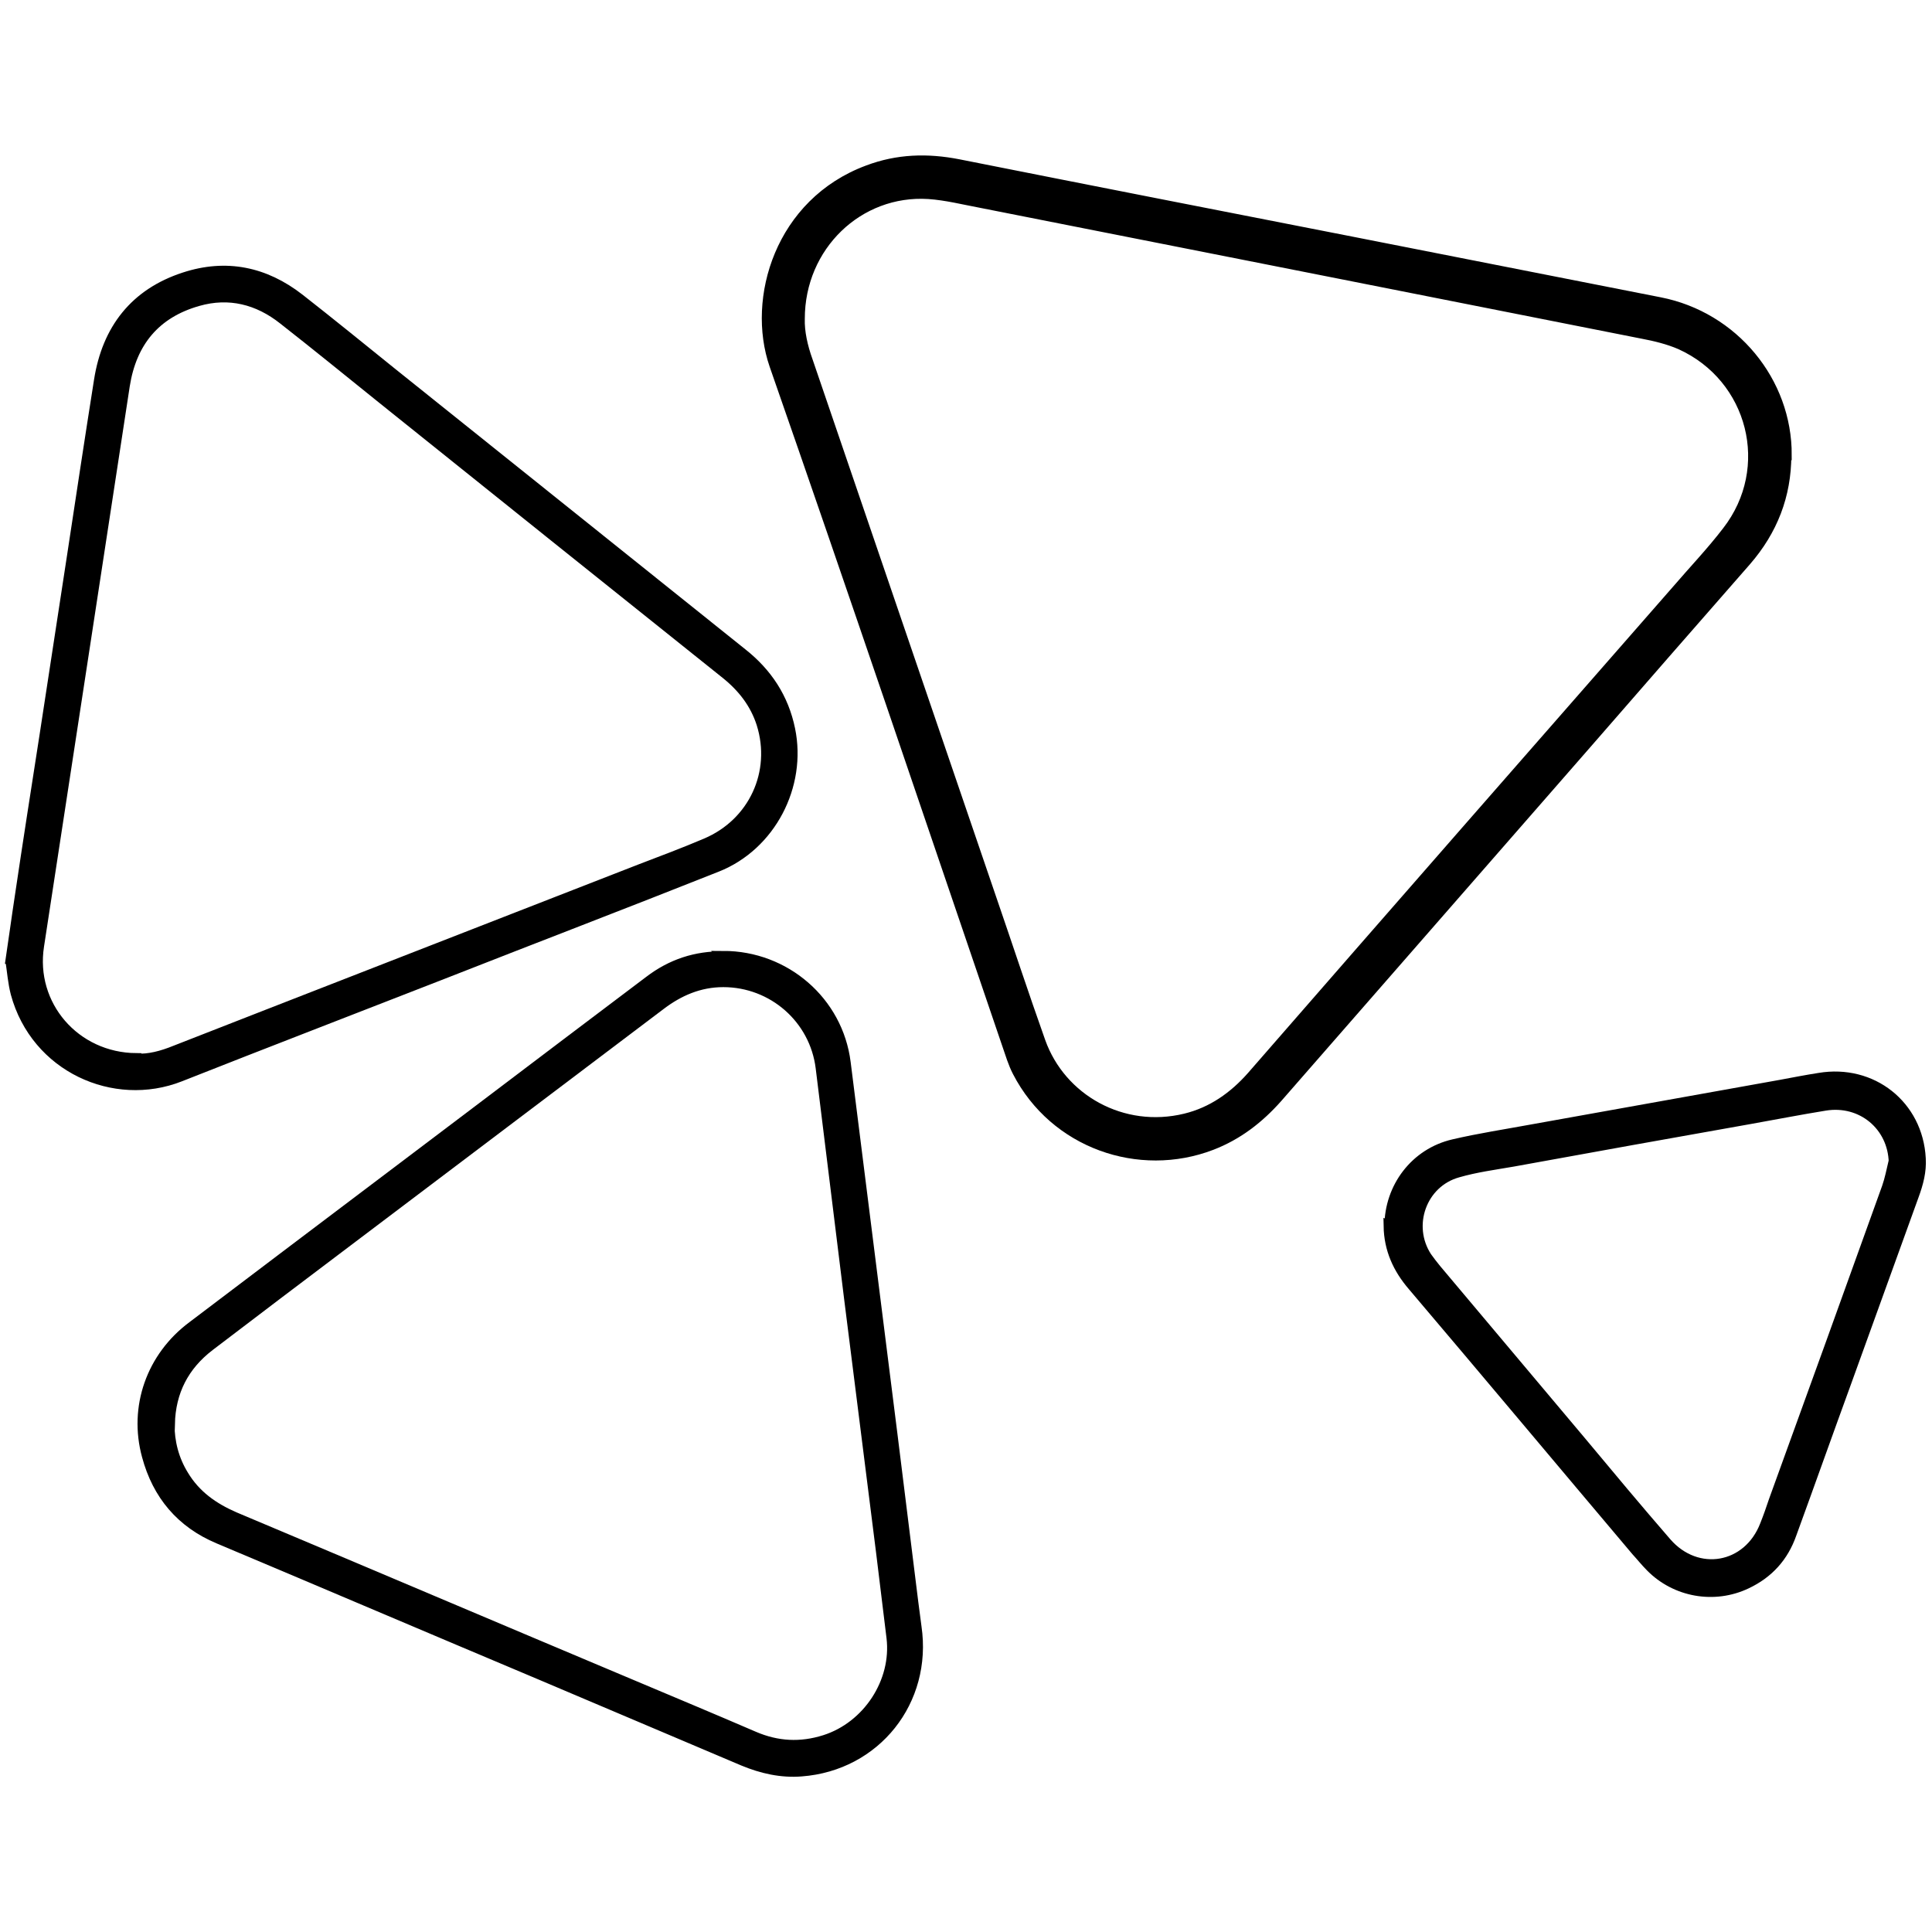
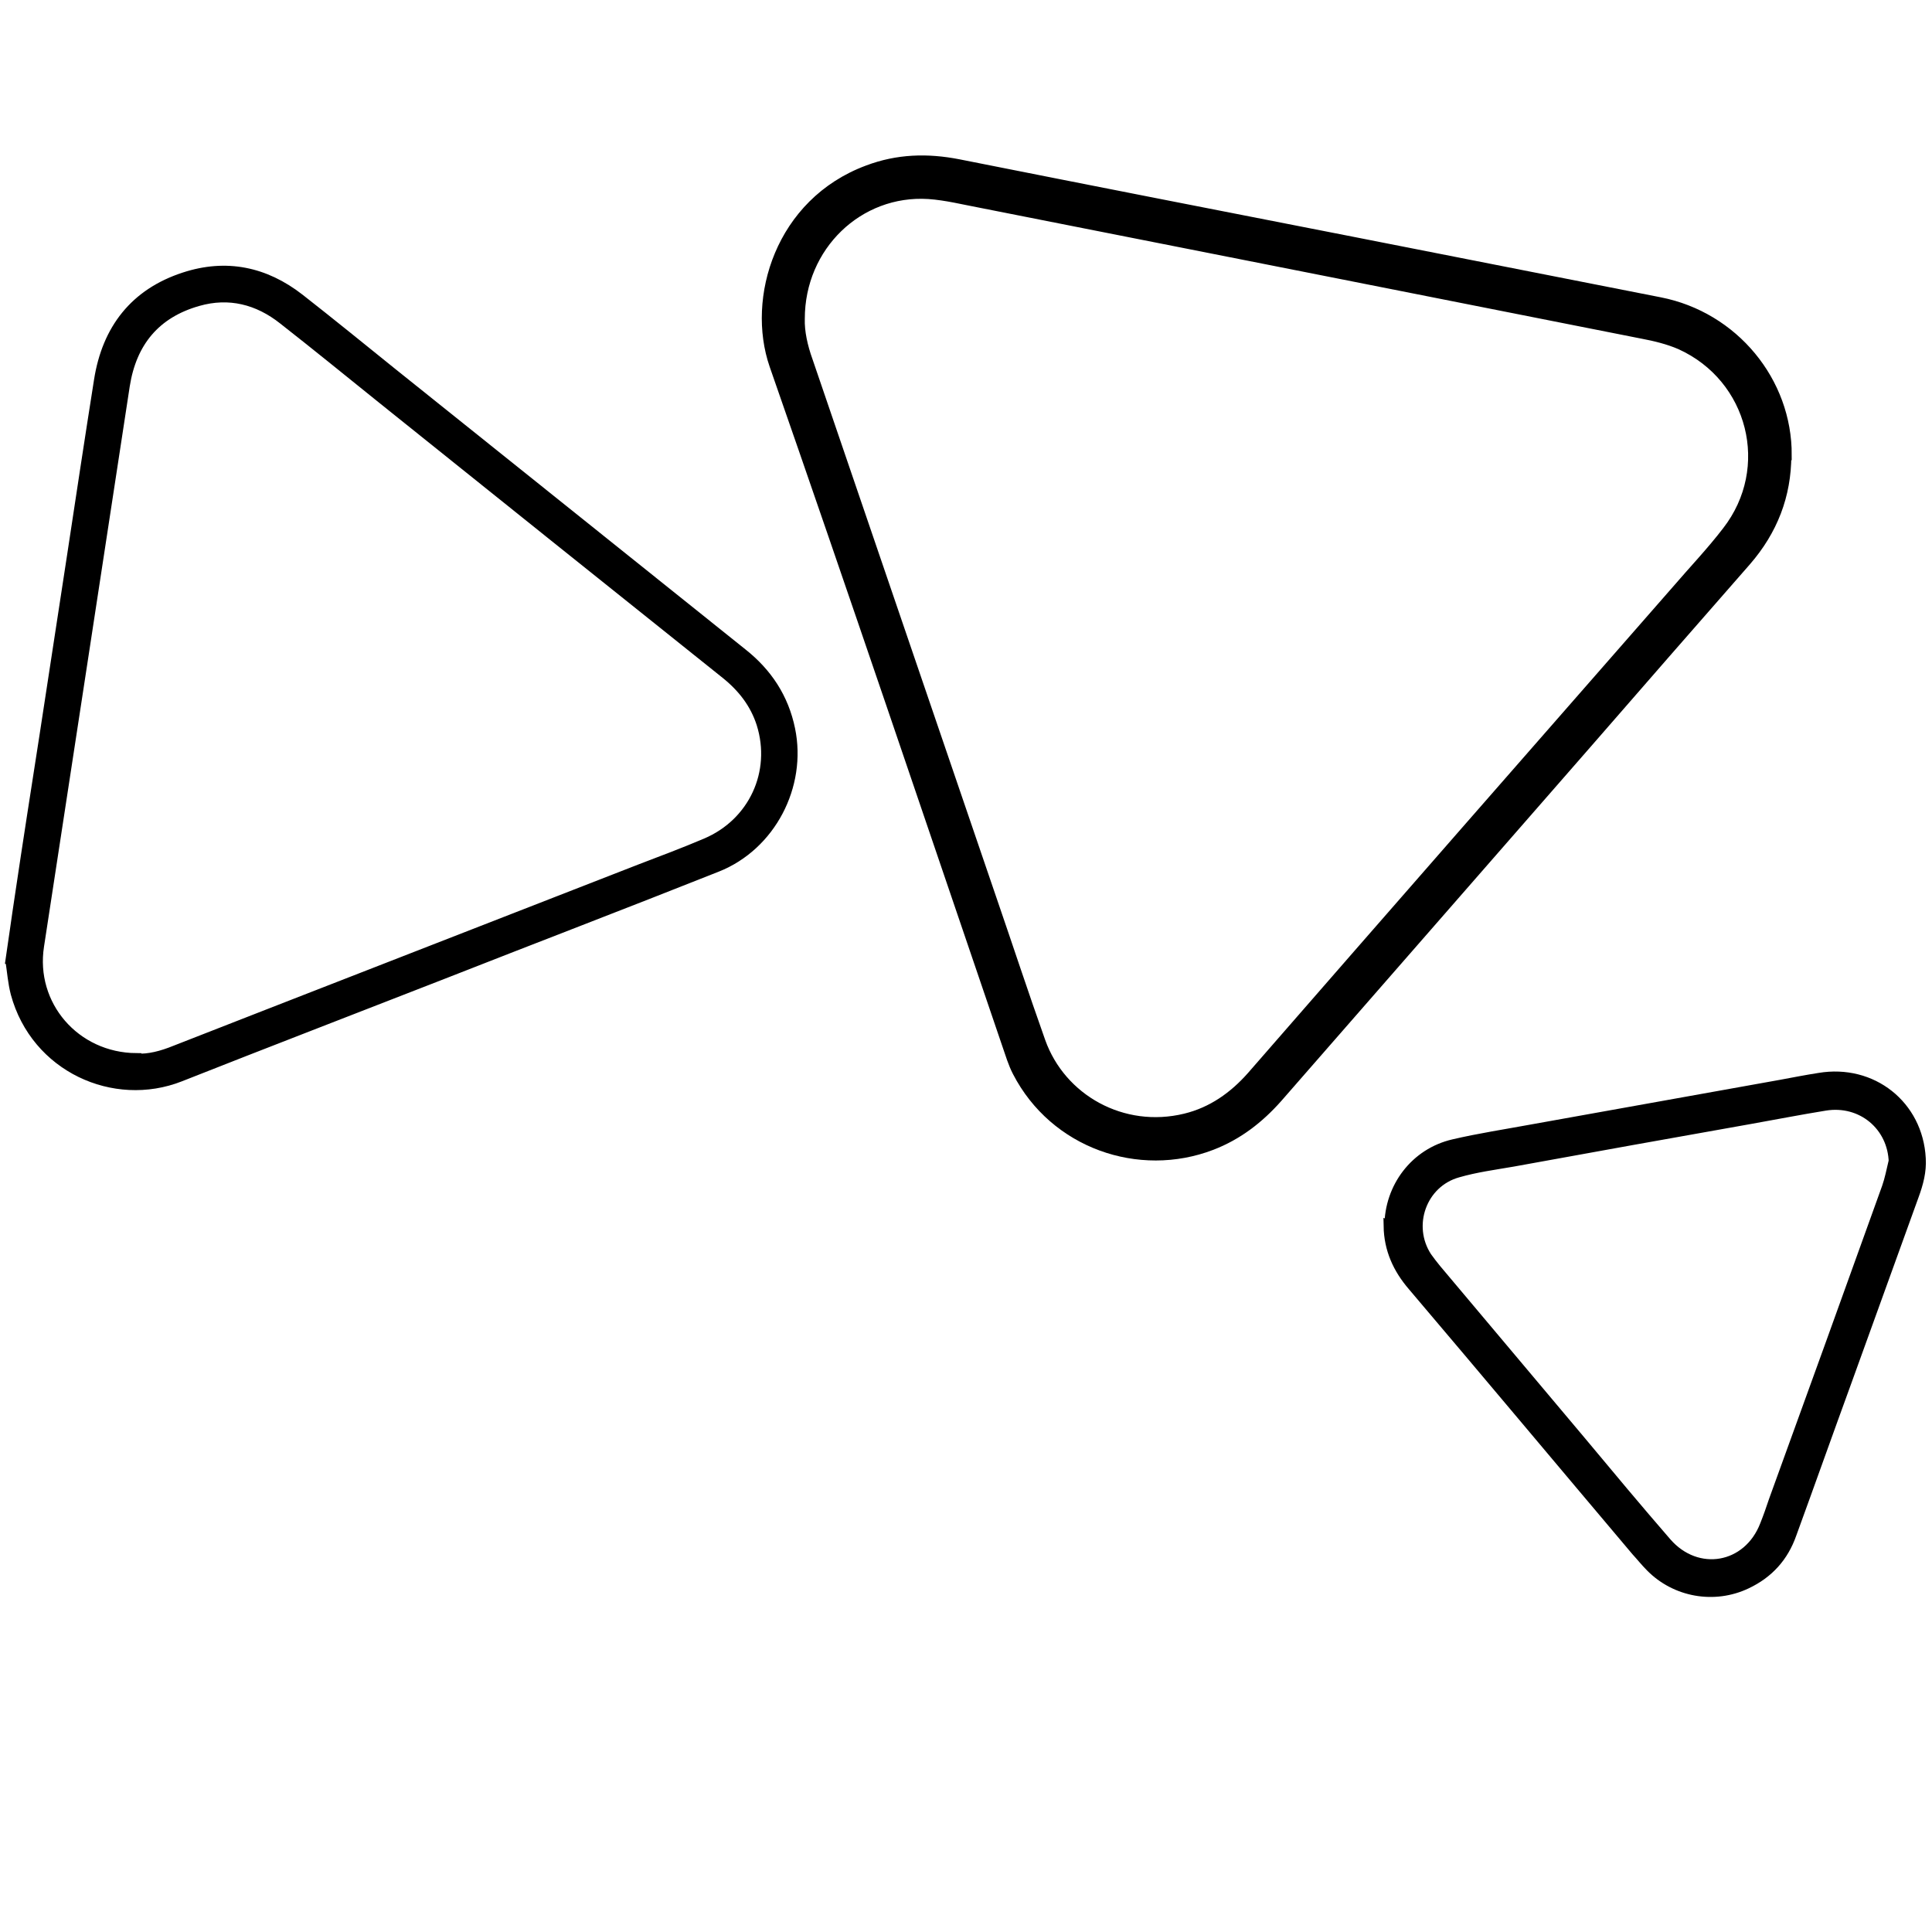
<svg xmlns="http://www.w3.org/2000/svg" id="Layer_1" data-name="Layer 1" viewBox="0 0 48 48">
  <defs>
    <style>      .cls-1 {        fill: #000;        stroke: #000;        stroke-miterlimit: 10;        stroke-width: .25px;      }    </style>
  </defs>
  <path class="cls-1" d="M44.38,11.31c0,1-.34,1.87-1,2.63-1.33,1.52-2.66,3.04-3.98,4.56-2.55,2.92-5.11,5.85-7.66,8.77-.46.52-.99.93-1.64,1.18-1.8.69-3.9-.04-4.82-1.82-.11-.21-.18-.45-.26-.68-1.92-5.63-3.82-11.26-5.78-16.88-.57-1.65.14-4.03,2.32-4.84.74-.28,1.48-.3,2.25-.15,3.27.65,6.54,1.29,9.81,1.93,2.54.5,5.08,1,7.62,1.5,1.83.36,3.16,1.97,3.15,3.8ZM19.87,7.92c-.01.32.07.69.2,1.05,1.52,4.45,3.04,8.9,4.56,13.35.41,1.19.8,2.38,1.22,3.56.51,1.43,2.04,2.29,3.6,1.91.66-.16,1.2-.54,1.65-1.05,3.51-4.03,7.03-8.05,10.55-12.07.42-.49.87-.96,1.26-1.47,1.22-1.57.65-3.82-1.16-4.64-.3-.13-.63-.21-.95-.27-2.61-.52-5.22-1.03-7.83-1.55-2.87-.57-5.73-1.13-8.6-1.7-.43-.08-.86-.19-1.3-.22-1.74-.11-3.2,1.29-3.2,3.1Z" />
  <path class="cls-1" d="M.26,23.87c.08-.53.15-1.06.23-1.58.2-1.35.41-2.69.62-4.04.23-1.48.45-2.96.68-4.44.22-1.45.44-2.91.67-4.36.2-1.27.89-2.16,2.12-2.56,1.04-.34,2-.14,2.86.53.78.61,1.54,1.23,2.31,1.85,2.9,2.32,5.79,4.64,8.69,6.96.62.49,1.03,1.11,1.19,1.89.29,1.4-.48,2.89-1.82,3.42-2.29.91-4.59,1.79-6.88,2.69-2.15.84-4.31,1.67-6.46,2.52-1.63.64-3.58-.23-4.08-2.07-.07-.27-.09-.55-.13-.81ZM3.39,26.3c.31.02.64-.07.96-.2.79-.31,1.59-.62,2.38-.93,3.05-1.19,6.11-2.38,9.16-3.57.55-.21,1.11-.42,1.65-.65,1.18-.5,1.76-1.76,1.38-2.97-.16-.5-.47-.9-.88-1.23-2.85-2.28-5.7-4.56-8.54-6.84-.82-.66-1.63-1.32-2.46-1.97-.63-.5-1.35-.68-2.12-.46-1.06.3-1.65,1.02-1.82,2.1-.34,2.22-.68,4.44-1.02,6.67-.37,2.42-.74,4.84-1.11,7.25-.23,1.47.89,2.78,2.42,2.79Z" />
-   <path class="cls-1" d="M17.97,23.75c1.54,0,2.85,1.13,3.04,2.65.2,1.59.4,3.18.6,4.77.19,1.51.38,3.02.57,4.53.17,1.37.34,2.74.51,4.11.03.2.05.41.08.61.27,1.84-1.01,3.45-2.86,3.59-.5.04-.98-.07-1.44-.26-1.69-.72-3.38-1.43-5.07-2.15-2.66-1.12-5.31-2.25-7.97-3.37-.93-.39-1.52-1.09-1.78-2.06-.33-1.21.11-2.46,1.13-3.22,3.1-2.35,6.21-4.69,9.31-7.04.68-.51,1.36-1.03,2.04-1.54.55-.42,1.16-.62,1.85-.61ZM4.21,35.37c0,.46.11.89.35,1.28.3.5.74.81,1.27,1.04,3.28,1.38,6.55,2.77,9.83,4.15,1.02.43,2.05.86,3.07,1.3.58.25,1.16.28,1.76.09,1.07-.34,1.79-1.45,1.66-2.54-.09-.71-.17-1.42-.26-2.13-.26-2.09-.53-4.18-.79-6.27-.24-1.92-.47-3.84-.71-5.76-.15-1.22-1.19-2.13-2.42-2.13-.59,0-1.1.22-1.56.57-2.59,1.96-5.18,3.91-7.77,5.87-1.14.86-2.29,1.73-3.43,2.6-.64.49-.97,1.13-.99,1.94Z" />
  <path class="cls-1" d="M34.52,30.47c0-.97.64-1.82,1.59-2.04.64-.15,1.3-.25,1.95-.37,2.06-.37,4.13-.74,6.19-1.11.32-.06.63-.12.95-.17,1.31-.22,2.45.68,2.52,2,.02.32-.06.62-.17.92-.56,1.54-1.11,3.08-1.67,4.62-.46,1.26-.91,2.53-1.37,3.79-.2.57-.57.98-1.12,1.24-.8.38-1.76.21-2.38-.42-.13-.13-.24-.27-.36-.4-1.85-2.19-3.69-4.39-5.55-6.58-.37-.43-.59-.91-.6-1.49ZM47.05,28.88c-.02-.91-.8-1.56-1.71-1.41-.62.1-1.23.22-1.85.33-1.97.35-3.93.7-5.9,1.06-.46.08-.92.14-1.37.27-.9.25-1.28,1.32-.77,2.1.07.1.15.2.23.3,1.2,1.43,2.4,2.85,3.6,4.28.7.84,1.4,1.68,2.12,2.51.76.88,2.03.66,2.45-.43.08-.2.15-.4.22-.61.94-2.59,1.88-5.19,2.81-7.78.07-.2.11-.41.16-.62Z" />
</svg>